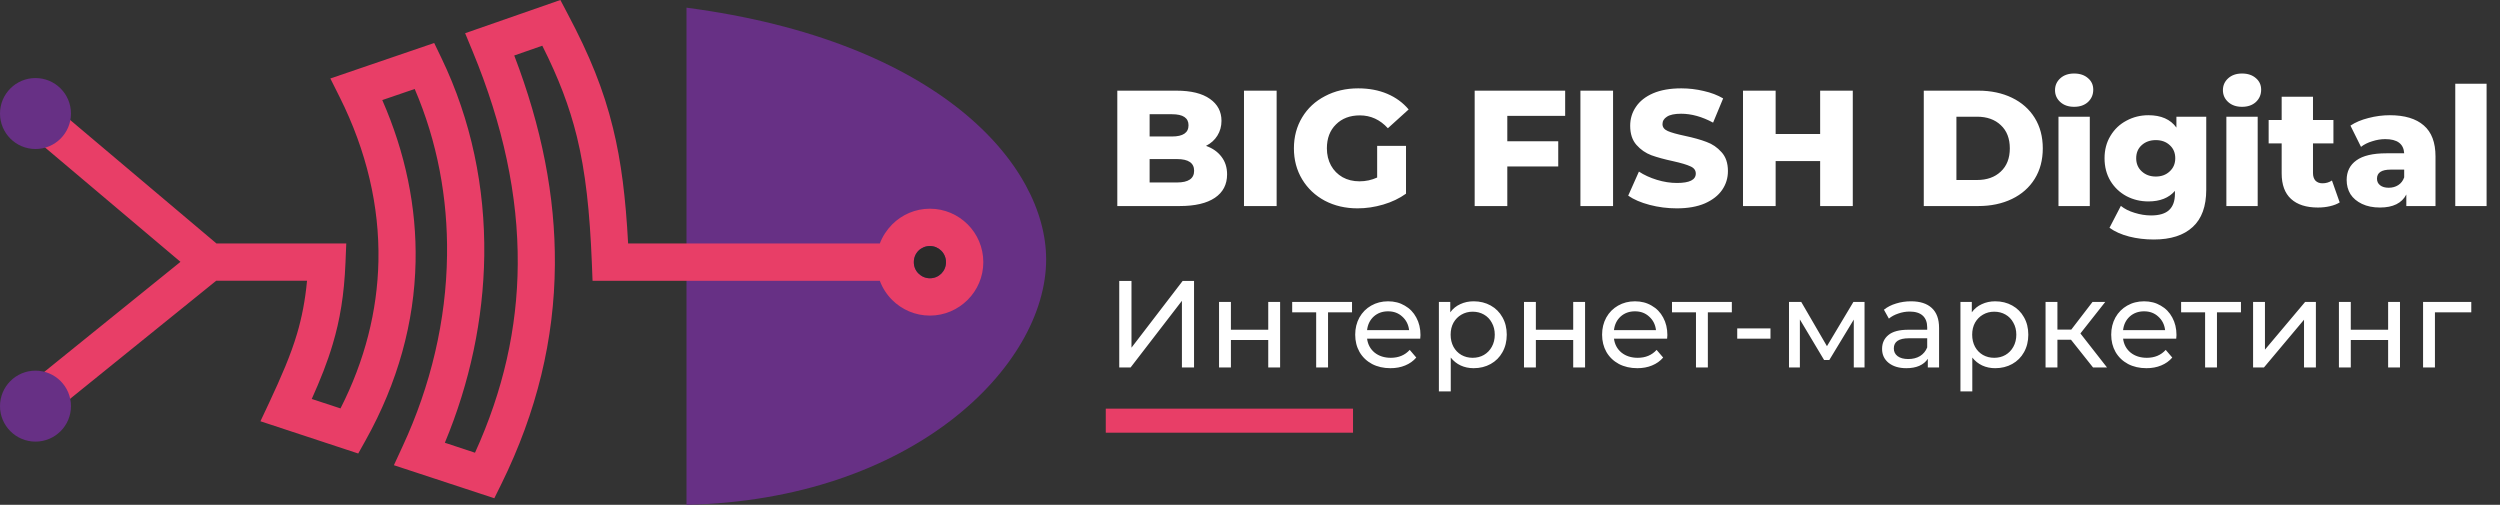
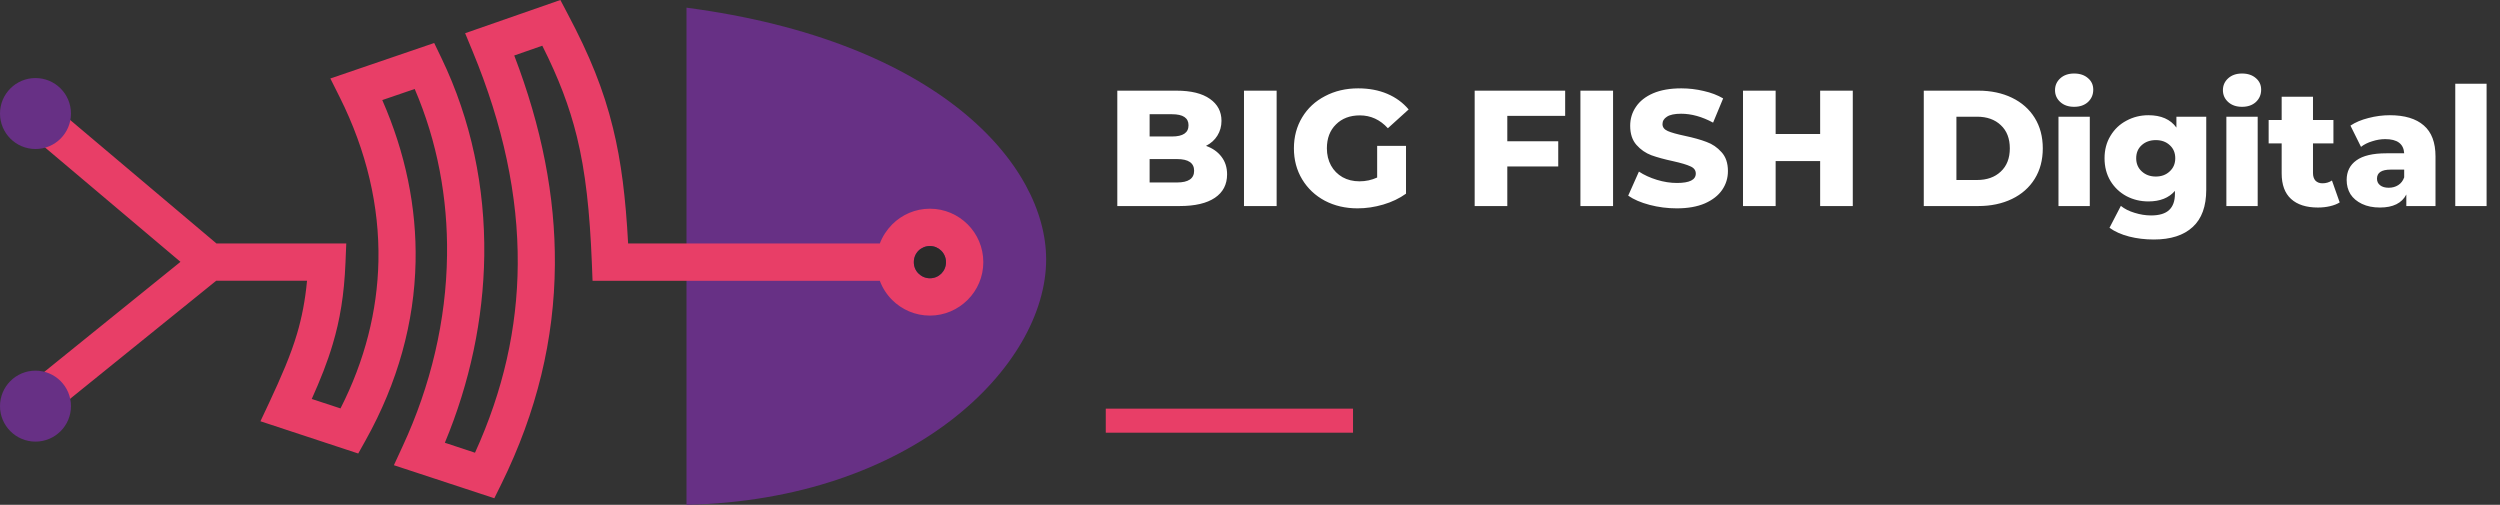
<svg xmlns="http://www.w3.org/2000/svg" width="728" height="147" viewBox="0 0 728 147" fill="none">
  <rect x="0" y="0" width="728" height="147" fill="#333333" stroke="none" />
  <path fill-rule="evenodd" clip-rule="evenodd" d="M199.91 2.238C273.537 11.935 304.637 48.023 304.637 75.535C304.637 106.737 265.546 145.573 199.91 146.999V2.238Z" fill="#673085" />
  <path d="M270.789 60.775C275.09 60.775 278.958 62.531 281.783 65.331C284.608 68.156 286.339 72.049 286.339 76.35C286.339 80.601 284.608 84.495 281.783 87.319L281.758 87.345C278.933 90.144 275.064 91.9 270.789 91.9C266.488 91.9 262.594 90.144 259.794 87.345C258.216 85.767 256.995 83.884 256.206 81.771H172.551L172.348 76.554C171.737 61.487 170.515 50.137 167.996 39.83C165.807 30.922 162.626 22.676 157.917 13.31L149.748 16.161C157.714 36.954 161.735 57.161 161.582 77.063C161.429 98.746 156.339 119.921 146.032 140.867L143.945 145.091L114.703 135.471L117.248 129.948C125.443 112.311 129.948 93.249 130.177 74.314C130.406 57.797 127.377 41.306 120.76 25.908L111.318 29.14C118.062 44.512 121.345 60.393 121.015 76.274C120.658 93.886 115.848 111.395 106.508 128.141L104.319 132.061L75.841 122.67L78.436 117.147C81.923 109.665 84.621 103.506 86.504 97.169C87.904 92.409 88.871 87.498 89.406 81.746H62.963L12.546 122.492L5.776 114.042L52.554 76.249L6.922 37.717L13.92 29.446L63.039 70.904H100.833L100.604 76.529C100.222 85.843 99 93.173 96.888 100.223C95.335 105.491 93.299 110.555 90.78 116.18L99.153 118.929C106.254 104.982 109.893 90.526 110.198 76.07C110.529 60.062 106.737 43.952 98.975 28.402L96.201 22.854L126.435 12.521L128.522 16.848C137.277 35.019 141.273 54.692 141.018 74.442C140.764 92.969 136.794 111.548 129.54 128.93L138.321 131.832C146.541 113.762 150.639 95.54 150.766 77.012C150.919 56.907 146.465 36.317 137.634 14.965L135.445 9.671L163.185 0L165.349 4.123C171.66 16.008 175.783 26.112 178.506 37.285C180.924 47.108 182.197 57.645 182.909 70.904H256.206C256.995 68.817 258.242 66.934 259.794 65.356L259.82 65.331C262.619 62.531 266.513 60.775 270.789 60.775ZM274.097 73.016C273.257 72.177 272.087 71.642 270.789 71.642C269.491 71.642 268.295 72.177 267.455 73.016C266.615 73.856 266.106 75.027 266.106 76.35C266.106 77.648 266.615 78.819 267.48 79.659C268.32 80.499 269.491 81.033 270.789 81.033C272.087 81.033 273.257 80.524 274.097 79.684L274.123 79.659C274.962 78.819 275.471 77.648 275.471 76.35C275.471 75.052 274.962 73.882 274.097 73.016Z" fill="#E83E67" />
  <path d="M10.333 43.392C16.039 43.392 20.666 38.766 20.666 33.059C20.666 27.353 16.039 22.727 10.333 22.727C4.626 22.727 0 27.353 0 33.059C0 38.766 4.626 43.392 10.333 43.392Z" fill="#673085" />
  <path d="M10.333 128.599C16.039 128.599 20.666 123.973 20.666 118.266C20.666 112.56 16.039 107.934 10.333 107.934C4.626 107.934 0 112.56 0 118.266C0 123.973 4.626 128.599 10.333 128.599Z" fill="#673085" />
  <path fill-rule="evenodd" clip-rule="evenodd" d="M274.097 73.011C273.257 72.171 272.086 71.637 270.788 71.637C269.49 71.637 268.294 72.171 267.454 73.011C266.614 73.851 266.105 75.022 266.105 76.345C266.105 77.643 266.614 78.814 267.48 79.653C268.32 80.493 269.49 81.028 270.788 81.028C272.086 81.028 273.257 80.519 274.097 79.679L274.122 79.653C274.962 78.814 275.471 77.643 275.471 76.345C275.471 75.047 274.962 73.876 274.097 73.011Z" fill="#2B2A29" />
  <path d="M322 119H394V126H322V119Z" fill="#E83E67" />
  <path d="M351.184 42.48C353.104 43.152 354.608 44.208 355.696 45.648C356.784 47.056 357.328 48.768 357.328 50.784C357.328 53.728 356.144 56 353.776 57.6C351.408 59.2 347.984 60 343.504 60H325.36V26.4H342.544C346.832 26.4 350.096 27.2 352.336 28.8C354.576 30.368 355.696 32.496 355.696 35.184C355.696 36.784 355.296 38.224 354.496 39.504C353.728 40.752 352.624 41.744 351.184 42.48ZM334.768 33.264V39.744H341.296C344.496 39.744 346.096 38.656 346.096 36.48C346.096 34.336 344.496 33.264 341.296 33.264H334.768ZM342.736 53.136C346.064 53.136 347.728 52 347.728 49.728C347.728 47.456 346.064 46.32 342.736 46.32H334.768V53.136H342.736ZM362.251 26.4H371.755V60H362.251V26.4ZM401.028 42.48H409.428V56.4C407.508 57.776 405.3 58.832 402.804 59.568C400.308 60.304 397.812 60.672 395.316 60.672C391.796 60.672 388.628 59.936 385.812 58.464C382.996 56.96 380.788 54.88 379.188 52.224C377.588 49.568 376.788 46.56 376.788 43.2C376.788 39.84 377.588 36.832 379.188 34.176C380.788 31.52 383.012 29.456 385.86 27.984C388.708 26.48 391.924 25.728 395.508 25.728C398.644 25.728 401.46 26.256 403.956 27.312C406.452 28.368 408.532 29.888 410.196 31.872L404.148 37.344C401.876 34.848 399.156 33.6 395.988 33.6C393.108 33.6 390.788 34.48 389.028 36.24C387.268 37.968 386.388 40.288 386.388 43.2C386.388 45.056 386.788 46.72 387.588 48.192C388.388 49.632 389.508 50.768 390.948 51.6C392.388 52.4 394.036 52.8 395.892 52.8C397.716 52.8 399.428 52.432 401.028 51.696V42.48ZM438.927 33.744V41.136H453.759V48.48H438.927V60H429.423V26.4H455.775V33.744H438.927ZM460.219 26.4H469.723V60H460.219V26.4ZM488.293 60.672C485.573 60.672 482.933 60.336 480.373 59.664C477.813 58.992 475.733 58.096 474.133 56.976L477.253 49.968C478.757 50.96 480.501 51.76 482.485 52.368C484.469 52.976 486.421 53.28 488.341 53.28C491.989 53.28 493.813 52.368 493.813 50.544C493.813 49.584 493.285 48.88 492.229 48.432C491.205 47.952 489.541 47.456 487.237 46.944C484.709 46.4 482.597 45.824 480.901 45.216C479.205 44.576 477.749 43.568 476.533 42.192C475.317 40.816 474.709 38.96 474.709 36.624C474.709 34.576 475.269 32.736 476.389 31.104C477.509 29.44 479.173 28.128 481.381 27.168C483.621 26.208 486.357 25.728 489.589 25.728C491.797 25.728 493.973 25.984 496.117 26.496C498.261 26.976 500.149 27.696 501.781 28.656L498.853 35.712C495.653 33.984 492.549 33.12 489.541 33.12C487.653 33.12 486.277 33.408 485.413 33.984C484.549 34.528 484.117 35.248 484.117 36.144C484.117 37.04 484.629 37.712 485.653 38.16C486.677 38.608 488.325 39.072 490.597 39.552C493.157 40.096 495.269 40.688 496.933 41.328C498.629 41.936 500.085 42.928 501.301 44.304C502.549 45.648 503.173 47.488 503.173 49.824C503.173 51.84 502.613 53.664 501.493 55.296C500.373 56.928 498.693 58.24 496.453 59.232C494.213 60.192 491.493 60.672 488.293 60.672ZM539.531 26.4V60H530.027V46.896H517.067V60H507.563V26.4H517.067V39.024H530.027V26.4H539.531ZM560.204 26.4H576.092C579.772 26.4 583.036 27.088 585.884 28.464C588.732 29.84 590.94 31.792 592.508 34.32C594.076 36.848 594.86 39.808 594.86 43.2C594.86 46.592 594.076 49.552 592.508 52.08C590.94 54.608 588.732 56.56 585.884 57.936C583.036 59.312 579.772 60 576.092 60H560.204V26.4ZM575.708 52.416C578.588 52.416 580.892 51.6 582.62 49.968C584.38 48.336 585.26 46.08 585.26 43.2C585.26 40.32 584.38 38.064 582.62 36.432C580.892 34.8 578.588 33.984 575.708 33.984H569.708V52.416H575.708ZM599.428 33.984H608.548V60H599.428V33.984ZM603.988 31.104C602.324 31.104 600.98 30.64 599.956 29.712C598.932 28.784 598.42 27.632 598.42 26.256C598.42 24.88 598.932 23.728 599.956 22.8C600.98 21.872 602.324 21.408 603.988 21.408C605.652 21.408 606.996 21.856 608.02 22.752C609.044 23.616 609.556 24.736 609.556 26.112C609.556 27.552 609.044 28.752 608.02 29.712C606.996 30.64 605.652 31.104 603.988 31.104ZM642.459 33.984V55.248C642.459 60.08 641.147 63.696 638.523 66.096C635.899 68.528 632.123 69.744 627.195 69.744C624.635 69.744 622.235 69.456 619.995 68.88C617.755 68.304 615.851 67.456 614.283 66.336L617.595 59.952C618.651 60.816 619.979 61.488 621.579 61.968C623.211 62.48 624.811 62.736 626.379 62.736C628.779 62.736 630.539 62.208 631.659 61.152C632.779 60.096 633.339 58.528 633.339 56.448V55.584C631.579 57.632 629.003 58.656 625.611 58.656C623.307 58.656 621.179 58.144 619.227 57.12C617.275 56.064 615.723 54.592 614.571 52.704C613.419 50.784 612.843 48.576 612.843 46.08C612.843 43.616 613.419 41.44 614.571 39.552C615.723 37.632 617.275 36.16 619.227 35.136C621.179 34.08 623.307 33.552 625.611 33.552C629.323 33.552 632.043 34.752 633.771 37.152V33.984H642.459ZM627.771 51.408C629.403 51.408 630.747 50.912 631.803 49.92C632.891 48.928 633.435 47.648 633.435 46.08C633.435 44.512 632.907 43.248 631.851 42.288C630.795 41.296 629.435 40.8 627.771 40.8C626.107 40.8 624.731 41.296 623.643 42.288C622.587 43.248 622.059 44.512 622.059 46.08C622.059 47.648 622.603 48.928 623.691 49.92C624.779 50.912 626.139 51.408 627.771 51.408ZM648.319 33.984H657.439V60H648.319V33.984ZM652.879 31.104C651.215 31.104 649.871 30.64 648.847 29.712C647.823 28.784 647.311 27.632 647.311 26.256C647.311 24.88 647.823 23.728 648.847 22.8C649.871 21.872 651.215 21.408 652.879 21.408C654.543 21.408 655.887 21.856 656.911 22.752C657.935 23.616 658.447 24.736 658.447 26.112C658.447 27.552 657.935 28.752 656.911 29.712C655.887 30.64 654.543 31.104 652.879 31.104ZM681.318 58.944C680.55 59.424 679.606 59.792 678.486 60.048C677.398 60.304 676.23 60.432 674.982 60.432C671.59 60.432 668.982 59.6 667.158 57.936C665.334 56.272 664.422 53.792 664.422 50.496V41.76H660.63V34.944H664.422V28.176H673.542V34.944H679.494V41.76H673.542V50.4C673.542 51.328 673.782 52.064 674.262 52.608C674.774 53.12 675.446 53.376 676.278 53.376C677.334 53.376 678.262 53.104 679.062 52.56L681.318 58.944ZM695.922 33.552C700.242 33.552 703.538 34.544 705.81 36.528C708.082 38.48 709.218 41.488 709.218 45.552V60H700.722V56.64C699.41 59.168 696.85 60.432 693.042 60.432C691.026 60.432 689.282 60.08 687.81 59.376C686.338 58.672 685.218 57.728 684.45 56.544C683.714 55.328 683.346 53.952 683.346 52.416C683.346 49.952 684.29 48.048 686.178 46.704C688.066 45.328 690.978 44.64 694.914 44.64H700.098C699.938 41.888 698.098 40.512 694.578 40.512C693.33 40.512 692.066 40.72 690.786 41.136C689.506 41.52 688.418 42.064 687.522 42.768L684.45 36.576C685.89 35.616 687.634 34.88 689.682 34.368C691.762 33.824 693.842 33.552 695.922 33.552ZM695.586 54.672C696.642 54.672 697.57 54.416 698.37 53.904C699.17 53.392 699.746 52.64 700.098 51.648V49.392H696.162C693.506 49.392 692.178 50.272 692.178 52.032C692.178 52.832 692.482 53.472 693.09 53.952C693.698 54.432 694.53 54.672 695.586 54.672ZM714.975 24.384H724.095V60H714.975V24.384Z" fill="white" />
-   <path d="M325.924 81.8H329.488V101.24L344.392 81.8H347.704V107H344.176V87.596L329.236 107H325.924V81.8ZM354.985 87.92H358.441V96.02H369.313V87.92H372.769V107H369.313V99.008H358.441V107H354.985V87.92ZM393.709 90.944H386.725V107H383.269V90.944H376.285V87.92H393.709V90.944ZM413.643 97.568C413.643 97.832 413.619 98.18 413.571 98.612H398.091C398.307 100.292 399.039 101.648 400.287 102.68C401.559 103.688 403.131 104.192 405.003 104.192C407.283 104.192 409.119 103.424 410.511 101.888L412.419 104.12C411.555 105.128 410.475 105.896 409.179 106.424C407.907 106.952 406.479 107.216 404.895 107.216C402.879 107.216 401.091 106.808 399.531 105.992C397.971 105.152 396.759 103.988 395.895 102.5C395.055 101.012 394.635 99.332 394.635 97.46C394.635 95.612 395.043 93.944 395.859 92.456C396.699 90.968 397.839 89.816 399.279 89C400.743 88.16 402.387 87.74 404.211 87.74C406.035 87.74 407.655 88.16 409.071 89C410.511 89.816 411.627 90.968 412.419 92.456C413.235 93.944 413.643 95.648 413.643 97.568ZM404.211 90.656C402.555 90.656 401.163 91.16 400.035 92.168C398.931 93.176 398.283 94.496 398.091 96.128H410.331C410.139 94.52 409.479 93.212 408.351 92.204C407.247 91.172 405.867 90.656 404.211 90.656ZM429.12 87.74C430.968 87.74 432.624 88.148 434.088 88.964C435.552 89.78 436.692 90.92 437.508 92.384C438.348 93.848 438.768 95.54 438.768 97.46C438.768 99.38 438.348 101.084 437.508 102.572C436.692 104.036 435.552 105.176 434.088 105.992C432.624 106.808 430.968 107.216 429.12 107.216C427.752 107.216 426.492 106.952 425.34 106.424C424.212 105.896 423.252 105.128 422.46 104.12V113.984H419.004V87.92H422.316V90.944C423.084 89.888 424.056 89.096 425.232 88.568C426.408 88.016 427.704 87.74 429.12 87.74ZM428.832 104.192C430.056 104.192 431.148 103.916 432.108 103.364C433.092 102.788 433.86 101.996 434.412 100.988C434.988 99.956 435.276 98.78 435.276 97.46C435.276 96.14 434.988 94.976 434.412 93.968C433.86 92.936 433.092 92.144 432.108 91.592C431.148 91.04 430.056 90.764 428.832 90.764C427.632 90.764 426.54 91.052 425.556 91.628C424.596 92.18 423.828 92.96 423.252 93.968C422.7 94.976 422.424 96.14 422.424 97.46C422.424 98.78 422.7 99.956 423.252 100.988C423.804 101.996 424.572 102.788 425.556 103.364C426.54 103.916 427.632 104.192 428.832 104.192ZM443.789 87.92H447.245V96.02H458.117V87.92H461.573V107H458.117V99.008H447.245V107H443.789V87.92ZM485.537 97.568C485.537 97.832 485.513 98.18 485.465 98.612H469.985C470.201 100.292 470.933 101.648 472.181 102.68C473.453 103.688 475.025 104.192 476.897 104.192C479.177 104.192 481.013 103.424 482.405 101.888L484.313 104.12C483.449 105.128 482.369 105.896 481.073 106.424C479.801 106.952 478.373 107.216 476.789 107.216C474.773 107.216 472.985 106.808 471.425 105.992C469.865 105.152 468.653 103.988 467.789 102.5C466.949 101.012 466.529 99.332 466.529 97.46C466.529 95.612 466.937 93.944 467.753 92.456C468.593 90.968 469.733 89.816 471.173 89C472.637 88.16 474.281 87.74 476.105 87.74C477.929 87.74 479.549 88.16 480.965 89C482.405 89.816 483.521 90.968 484.313 92.456C485.129 93.944 485.537 95.648 485.537 97.568ZM476.105 90.656C474.449 90.656 473.057 91.16 471.929 92.168C470.825 93.176 470.177 94.496 469.985 96.128H482.225C482.033 94.52 481.373 93.212 480.245 92.204C479.141 91.172 477.761 90.656 476.105 90.656ZM504.31 90.944H497.326V107H493.87V90.944H486.886V87.92H504.31V90.944ZM505.88 95.624H515.564V98.612H505.88V95.624ZM542.953 87.92V107H539.821V93.068L532.693 104.84H531.181L524.125 93.032V107H520.957V87.92H524.521L532.009 100.808L539.713 87.92H542.953ZM556.484 87.74C559.124 87.74 561.14 88.388 562.532 89.684C563.948 90.98 564.656 92.912 564.656 95.48V107H561.38V104.48C560.804 105.368 559.976 106.052 558.896 106.532C557.84 106.988 556.58 107.216 555.116 107.216C552.98 107.216 551.264 106.7 549.968 105.668C548.696 104.636 548.06 103.28 548.06 101.6C548.06 99.92 548.672 98.576 549.896 97.568C551.12 96.536 553.064 96.02 555.728 96.02H561.2V95.336C561.2 93.848 560.768 92.708 559.904 91.916C559.04 91.124 557.768 90.728 556.088 90.728C554.96 90.728 553.856 90.92 552.776 91.304C551.696 91.664 550.784 92.156 550.04 92.78L548.6 90.188C549.584 89.396 550.76 88.796 552.128 88.388C553.496 87.956 554.948 87.74 556.484 87.74ZM555.692 104.552C557.012 104.552 558.152 104.264 559.112 103.688C560.072 103.088 560.768 102.248 561.2 101.168V98.504H555.872C552.944 98.504 551.48 99.488 551.48 101.456C551.48 102.416 551.852 103.172 552.596 103.724C553.34 104.276 554.372 104.552 555.692 104.552ZM580.995 87.74C582.843 87.74 584.499 88.148 585.963 88.964C587.427 89.78 588.567 90.92 589.383 92.384C590.223 93.848 590.643 95.54 590.643 97.46C590.643 99.38 590.223 101.084 589.383 102.572C588.567 104.036 587.427 105.176 585.963 105.992C584.499 106.808 582.843 107.216 580.995 107.216C579.627 107.216 578.367 106.952 577.215 106.424C576.087 105.896 575.127 105.128 574.335 104.12V113.984H570.879V87.92H574.191V90.944C574.959 89.888 575.931 89.096 577.107 88.568C578.283 88.016 579.579 87.74 580.995 87.74ZM580.707 104.192C581.931 104.192 583.023 103.916 583.983 103.364C584.967 102.788 585.735 101.996 586.287 100.988C586.863 99.956 587.151 98.78 587.151 97.46C587.151 96.14 586.863 94.976 586.287 93.968C585.735 92.936 584.967 92.144 583.983 91.592C583.023 91.04 581.931 90.764 580.707 90.764C579.507 90.764 578.415 91.052 577.431 91.628C576.471 92.18 575.703 92.96 575.127 93.968C574.575 94.976 574.299 96.14 574.299 97.46C574.299 98.78 574.575 99.956 575.127 100.988C575.679 101.996 576.447 102.788 577.431 103.364C578.415 103.916 579.507 104.192 580.707 104.192ZM603.08 98.936H599.12V107H595.664V87.92H599.12V95.984H603.152L609.344 87.92H613.052L605.816 97.1L613.556 107H609.488L603.08 98.936ZM633.791 97.568C633.791 97.832 633.767 98.18 633.719 98.612H618.239C618.455 100.292 619.187 101.648 620.435 102.68C621.707 103.688 623.279 104.192 625.151 104.192C627.431 104.192 629.267 103.424 630.659 101.888L632.567 104.12C631.703 105.128 630.623 105.896 629.327 106.424C628.055 106.952 626.627 107.216 625.043 107.216C623.027 107.216 621.239 106.808 619.679 105.992C618.119 105.152 616.907 103.988 616.043 102.5C615.203 101.012 614.783 99.332 614.783 97.46C614.783 95.612 615.191 93.944 616.007 92.456C616.847 90.968 617.987 89.816 619.427 89C620.891 88.16 622.535 87.74 624.359 87.74C626.183 87.74 627.803 88.16 629.219 89C630.659 89.816 631.775 90.968 632.567 92.456C633.383 93.944 633.791 95.648 633.791 97.568ZM624.359 90.656C622.703 90.656 621.311 91.16 620.183 92.168C619.079 93.176 618.431 94.496 618.239 96.128H630.479C630.287 94.52 629.627 93.212 628.499 92.204C627.395 91.172 626.015 90.656 624.359 90.656ZM652.564 90.944H645.58V107H642.124V90.944H635.14V87.92H652.564V90.944ZM656.098 87.92H659.554V101.816L671.254 87.92H674.386V107H670.93V93.104L659.266 107H656.098V87.92ZM681.094 87.92H684.55V96.02H695.422V87.92H698.878V107H695.422V99.008H684.55V107H681.094V87.92ZM719.638 90.944H709.054V107H705.598V87.92H719.638V90.944Z" fill="white" />
</svg>